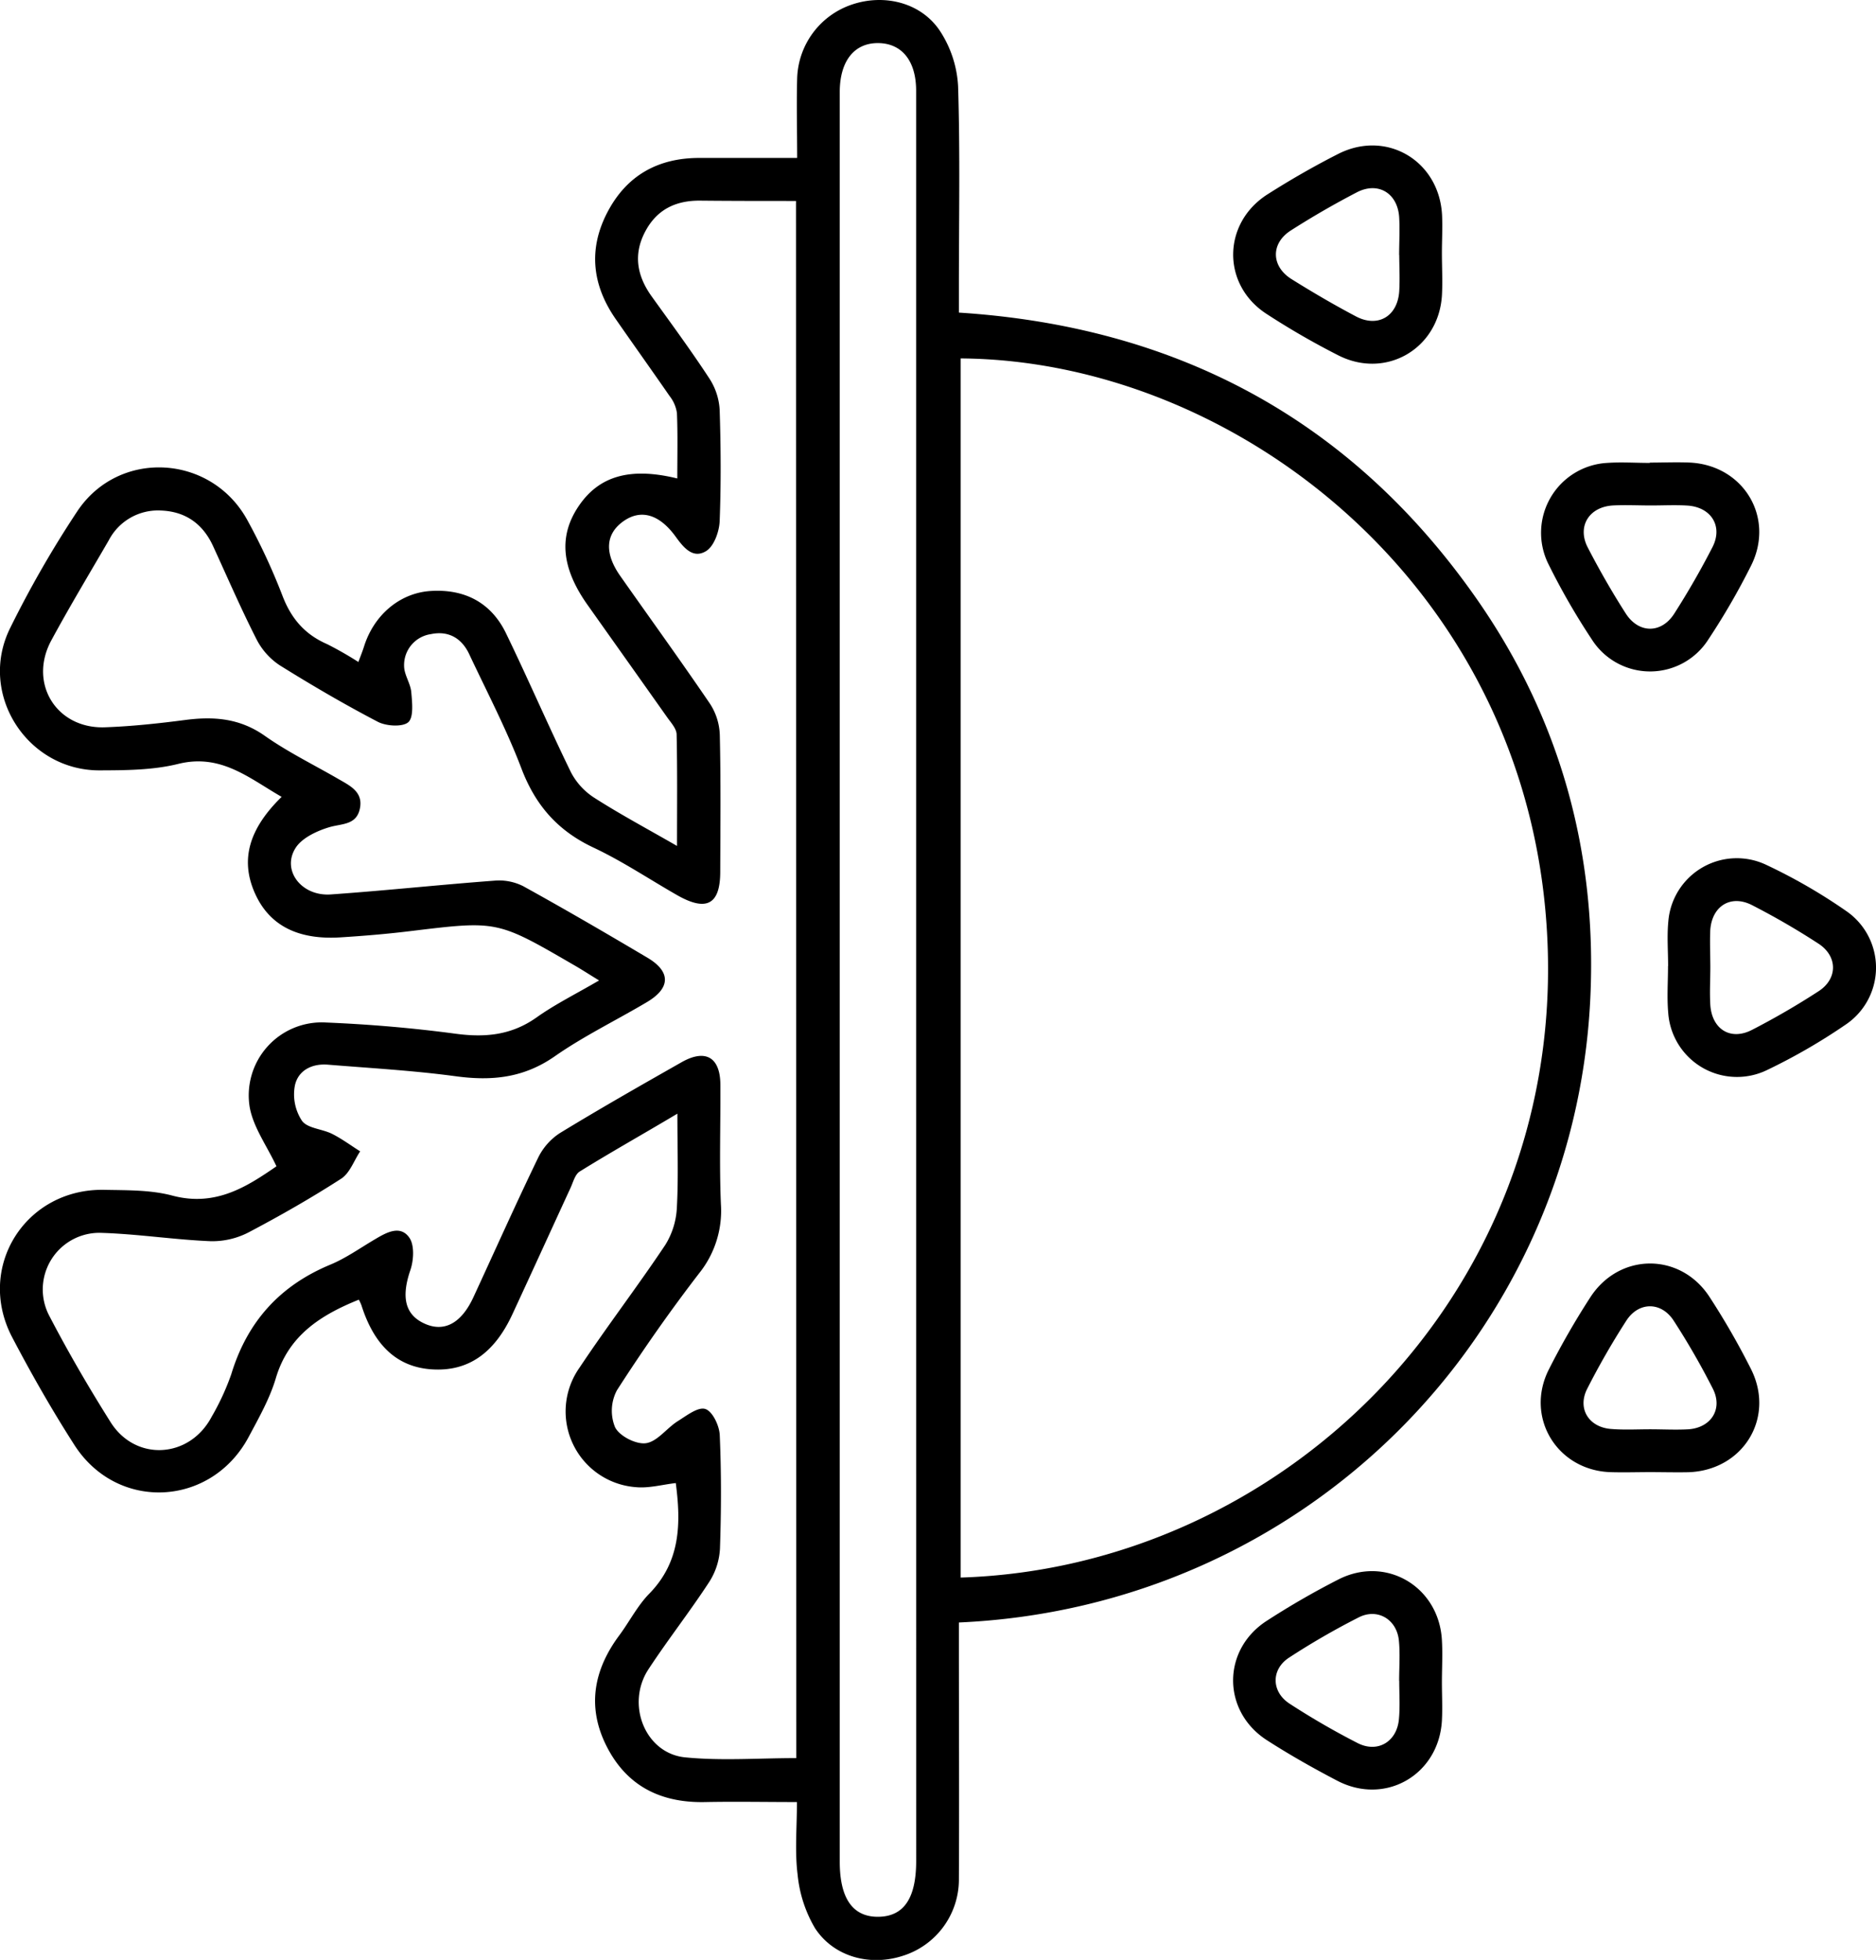
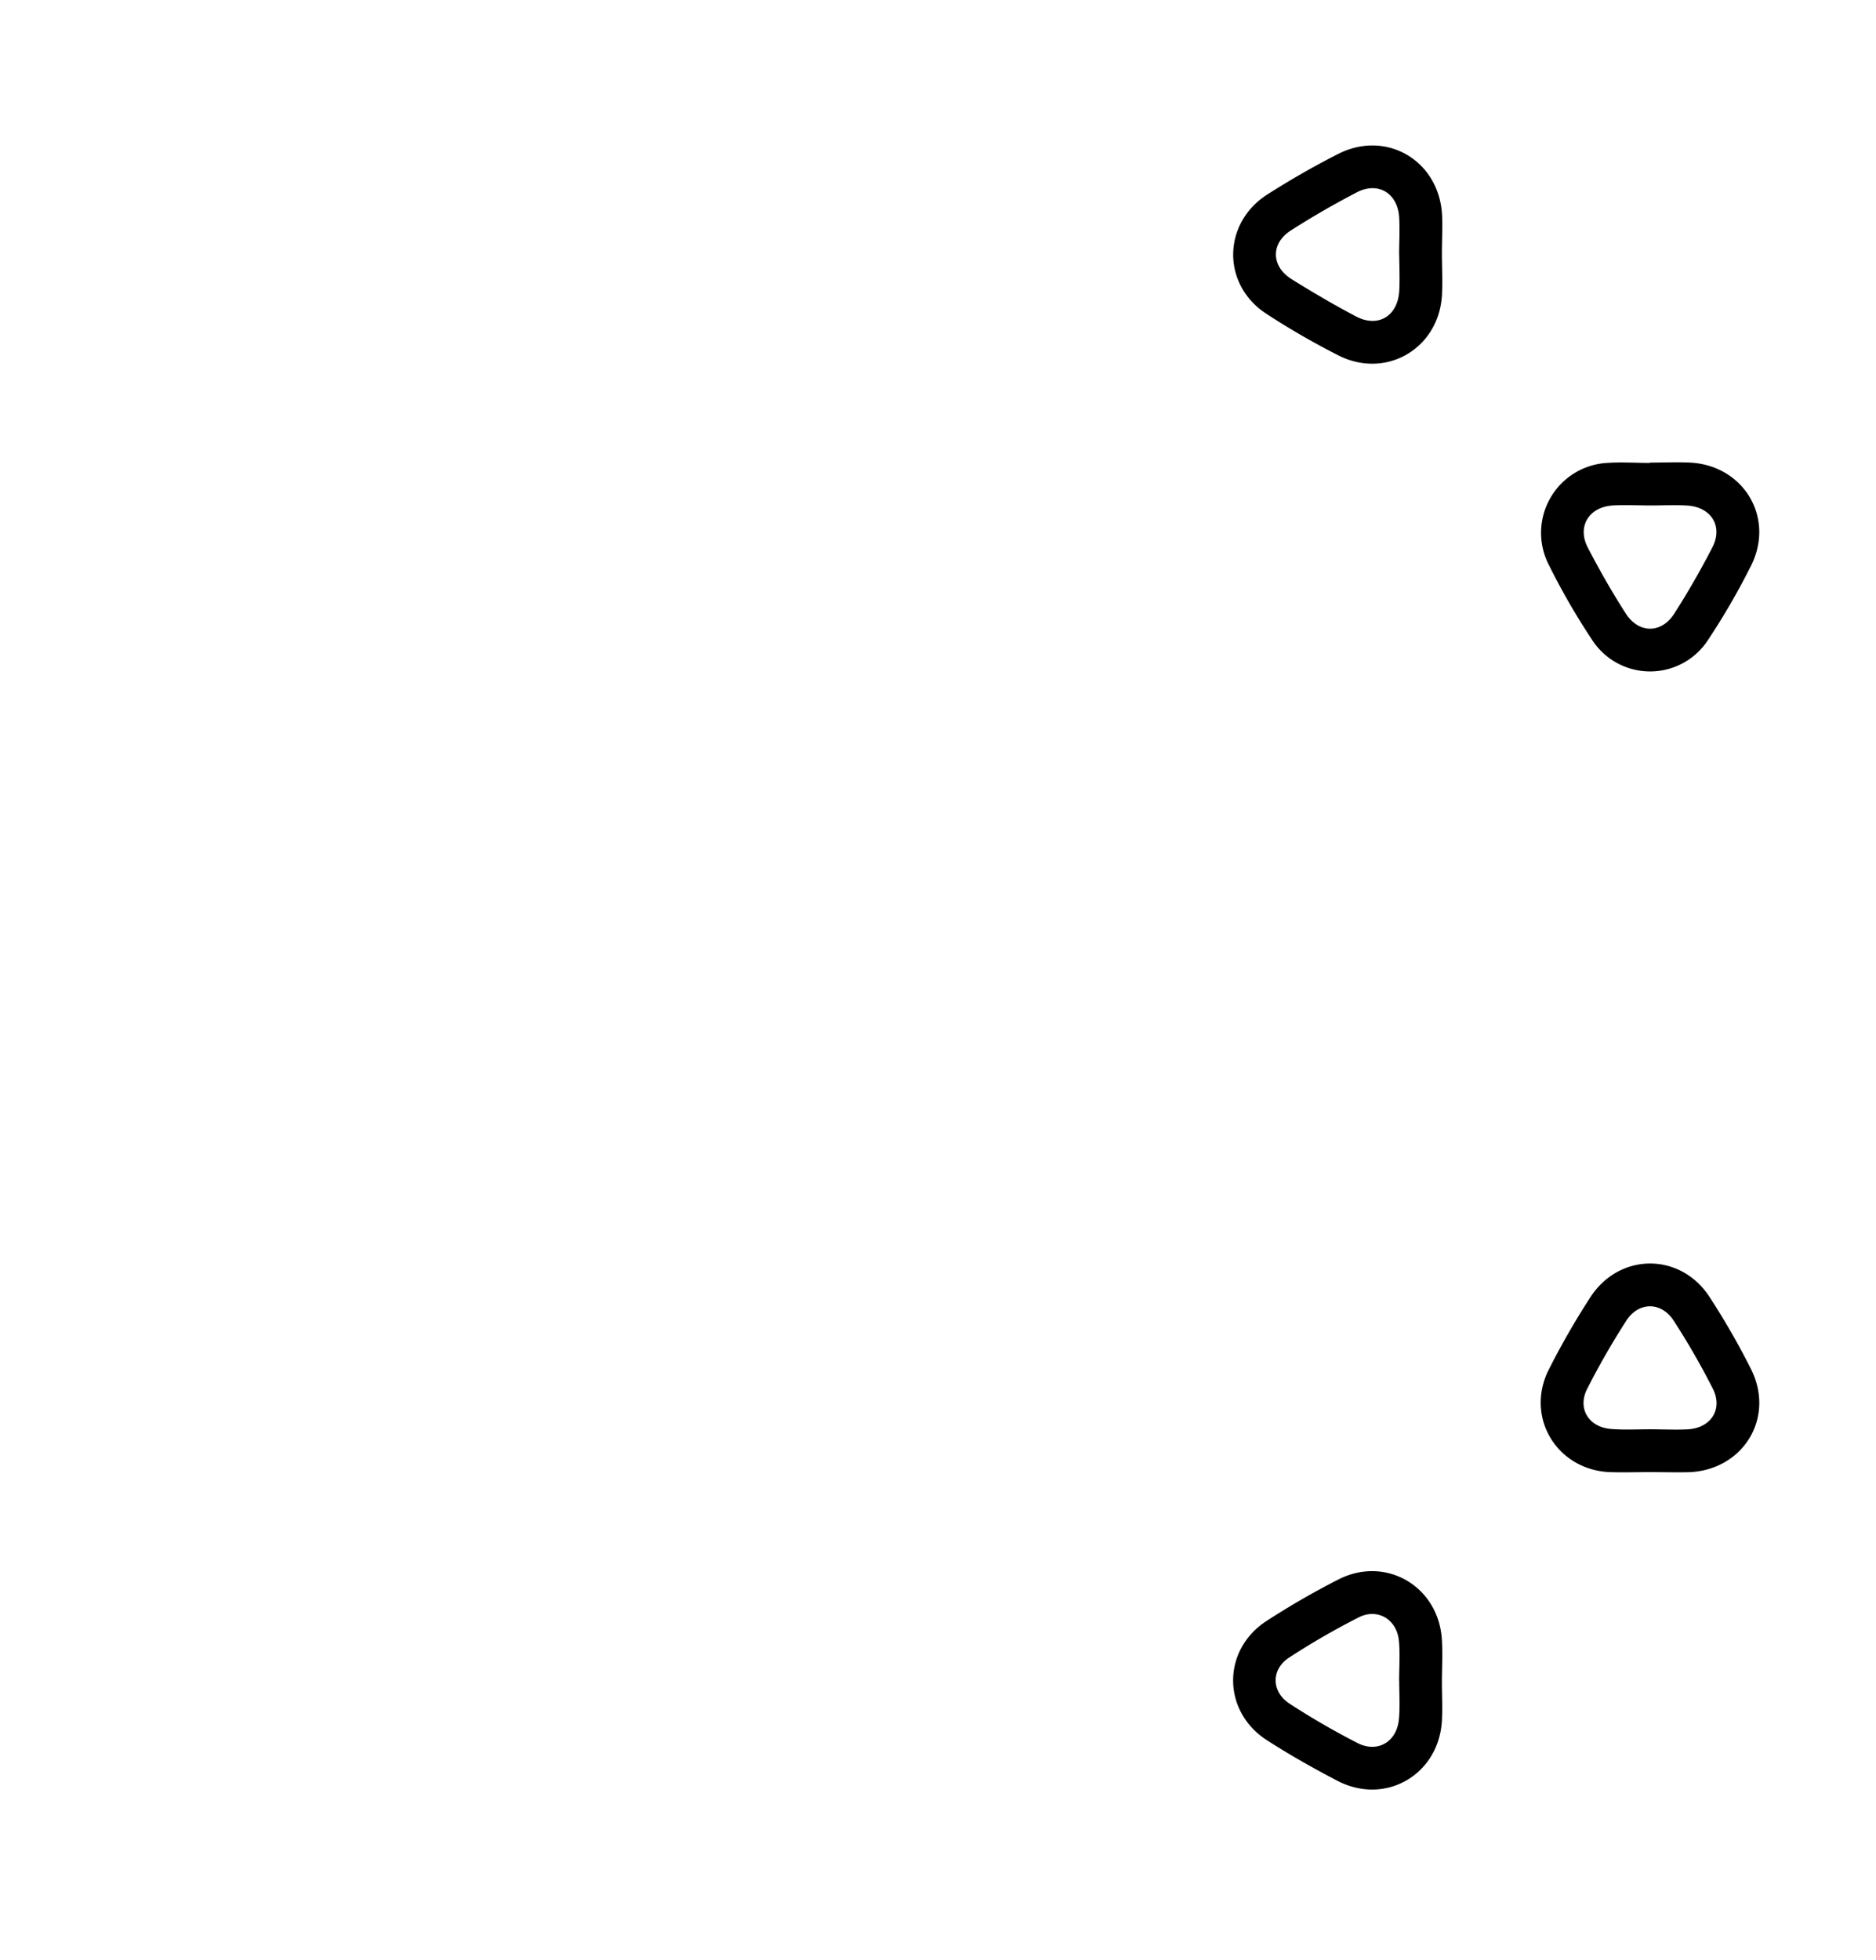
<svg xmlns="http://www.w3.org/2000/svg" viewBox="0 0 420.24 438.88">
  <g id="Layer_2" data-name="Layer 2">
    <g id="Layer_1-2" data-name="Layer 1">
-       <path d="M151.72,107.14c0-5.1.12-9.88-.08-14.64A8,8,0,0,0,150,88.69c-4-5.78-8.07-11.48-12.08-17.25-5.28-7.6-6.18-15.64-1.85-23.92s11.39-12.18,20.69-12.15c7,0,14,0,21.81,0,0-6.11-.16-11.94,0-17.76A18,18,0,0,1,190.9,1c7.21-2.42,15.43-.44,19.66,5.93a25,25,0,0,1,4.06,12.36c.47,15,.18,30,.18,45V70c48.65,3.12,87.65,23.82,115.68,63.67,19,27,27.4,57.41,25.74,90.35-3.8,75.23-64.27,135.87-141.42,139.3v5.1c0,17.4.09,34.81,0,52.21A17.92,17.92,0,0,1,202.12,438c-7.28,2.33-15.36.2-19.56-6.24a29.1,29.1,0,0,1-3.89-12c-.65-5.15-.15-10.44-.15-16.23-7.11,0-13.77-.13-20.43,0-9.81.24-17.48-3.38-22.08-12.25s-3.11-17.25,2.73-25.1c2.28-3.08,4.06-6.61,6.7-9.31,7.06-7.2,7.11-15.84,5.94-24.77-3,.34-6,1.19-8.9.92a17,17,0,0,1-12.65-26.78c6.19-9.3,13-18.18,19.2-27.47a17.28,17.28,0,0,0,2.59-8.28c.37-6.66.12-13.36.12-21.11C144,254,136.84,258,129.87,262.33c-1.06.65-1.48,2.4-2.08,3.7-4.34,9.41-8.63,18.84-13,28.25-4.09,8.84-10,12.86-18,12.36-7.71-.48-12.93-5.23-15.82-14.34a10.41,10.41,0,0,0-.59-1.27c-8.54,3.45-15.75,8-18.59,17.58-1.35,4.54-3.76,8.8-6,13-8.35,15.89-29.6,17-39.21,1.83-5-7.8-9.58-15.84-13.86-24-8.2-15.66,3-33.39,20.7-33,5.09.1,10.37,0,15.23,1.3,9.75,2.58,16.85-2.16,23.28-6.57-2.15-4.6-5.2-8.74-6-13.27a16.35,16.35,0,0,1,17.11-18.93c9.72.4,19.45,1.23,29.09,2.52,6.62.88,12.47.31,18.07-3.66,4.14-2.94,8.75-5.22,14-8.28-2.28-1.39-4-2.52-5.85-3.57-17-9.87-17-9.83-36.31-7.49-5.22.64-10.48,1.08-15.73,1.41-9.74.62-16.12-2.77-19.29-10.07s-1.31-14.18,6.07-21.39c-7.28-4.17-13.59-9.75-23.16-7.38-5.65,1.4-11.73,1.43-17.62,1.45C6.07,172.55-5,155.36,2.26,140.67a237.23,237.23,0,0,1,15-26.1c9.29-14.07,30.07-12.91,38.17,1.94a138.62,138.62,0,0,1,7.85,16.91c1.95,5.09,5,8.65,10,10.82a78.89,78.89,0,0,1,7,4c.49-1.33.94-2.42,1.29-3.55,2.23-7,8-11.91,14.88-12.35,7.58-.49,13.52,2.55,16.87,9.41,5,10.31,9.55,20.87,14.58,31.19a15.1,15.1,0,0,0,5.27,5.73c5.73,3.67,11.75,6.88,18.49,10.76,0-8.86.09-16.9-.09-24.93,0-1.26-1.16-2.56-2-3.71-6-8.49-12-16.93-18-25.4-5.86-8.3-6.46-15.43-1.9-22.12S141.15,104.56,151.72,107.14ZM215.2,80.26v273c71.18-2.22,133.91-62.11,131.51-140.65C344.26,132.38,277.24,80.68,215.2,80.26ZM178.31,45C171,45,164,45,157,44.93c-5.64-.09-9.94,2-12.56,7.1S142.75,61.88,146,66.4c4.38,6.09,8.84,12.14,12.94,18.41a14.27,14.27,0,0,1,2.27,7c.27,8.29.32,16.61,0,24.9-.1,2.33-1.25,5.57-3,6.67-3,1.87-5.12-.8-6.91-3.28-3.66-5-7.8-6.15-11.72-3.33s-4.23,7.07-.66,12.17c6.7,9.53,13.55,19,20.09,28.6a13.58,13.58,0,0,1,2.23,7c.24,10.21.13,20.43.1,30.65,0,7.37-3.08,9-9.64,5.27-6.23-3.56-12.24-7.59-18.71-10.64-8-3.75-13-9.41-16.16-17.67-3.33-8.77-7.72-17.15-11.72-25.66-1.69-3.6-4.66-5.31-8.59-4.49a7,7,0,0,0-6,7.11c0,2,1.44,3.89,1.61,5.89.2,2.3.57,5.66-.69,6.74s-4.9.88-6.79-.1c-7.49-3.91-14.8-8.18-22-12.67a15.34,15.34,0,0,1-5.2-5.84c-3.47-6.82-6.51-13.85-9.7-20.8-2.28-5-6.15-7.76-11.56-8A12.42,12.42,0,0,0,24.36,121c-4.32,7.45-8.77,14.83-12.87,22.41-5.18,9.59,1.15,19.83,12,19.45,6.05-.21,12.1-.87,18.11-1.65,6.36-.82,12.15-.35,17.7,3.55,5.19,3.66,11,6.49,16.5,9.68,2.65,1.53,5.68,2.94,4.78,6.79-.83,3.56-4.07,3.19-6.8,4s-6.18,2.4-7.6,4.7c-3.12,5,1.38,10.82,7.92,10.36,12.26-.86,24.49-2.18,36.74-3.09a12,12,0,0,1,6.36,1.24c9.35,5.16,18.59,10.54,27.8,16,5.32,3.14,5.25,6.83-.15,10-6.86,4.07-14.1,7.57-20.61,12.12-7,4.86-14.13,5.53-22.18,4.44-9.48-1.28-19.06-1.81-28.6-2.59-3.6-.29-6.7,1.29-7.41,4.71A10.74,10.74,0,0,0,67.66,251c1.26,1.69,4.51,1.79,6.72,2.9s4.21,2.6,6.3,3.92c-1.39,2.08-2.32,4.87-4.25,6.12-6.69,4.31-13.64,8.28-20.7,12a17.68,17.68,0,0,1-8.53,2c-8.12-.33-16.21-1.6-24.33-1.86a12.68,12.68,0,0,0-11.74,18.74c4.2,8.06,8.79,15.93,13.63,23.62,5.58,8.89,17.68,8.18,22.63-1.15a55.21,55.21,0,0,0,4.41-9.54C55.37,296,62.65,287.9,74,283.19c3.51-1.46,6.68-3.73,10-5.68,2.56-1.52,5.64-3.26,7.68-.38,1.2,1.69,1,5.09.24,7.3-2,5.85-1.3,9.83,3,11.88,4.46,2.13,8.37.12,11.12-5.81,4.82-10.42,9.5-20.9,14.5-31.24a13.75,13.75,0,0,1,4.88-5.53c9-5.49,18.14-10.69,27.3-15.89,5.33-3,8.6-1.09,8.65,5,.06,8.94-.26,17.9.12,26.82a22.33,22.33,0,0,1-4.85,15.43c-6.52,8.47-12.67,17.24-18.44,26.23a9.77,9.77,0,0,0-.42,8.28c1,2,4.73,3.89,6.93,3.57,2.53-.36,4.62-3.35,7.08-4.91,2-1.25,4.57-3.27,6.2-2.75s3.15,3.75,3.24,5.85c.37,8.45.34,16.93.05,25.38a15.28,15.28,0,0,1-2.38,7.46c-4.35,6.68-9.32,13-13.67,19.64-5.08,7.82-.69,18.79,8.23,19.68,8.16.81,16.47.17,24.92.17Zm26.91,175V81.59q0-30.65,0-61.29c0-6.62-3.15-10.55-8.39-10.65-5.4-.1-8.66,3.93-8.72,10.8,0,.48,0,1,0,1.44v395c0,8.22,2.92,12.39,8.64,12.33s8.48-4.15,8.48-12.48Z" />
      <path d="M369.59,103.59c3,0,6.07-.14,9.08,0,12,.68,18.94,12.38,13.59,23.06a156.79,156.79,0,0,1-9.56,16.52,15.47,15.47,0,0,1-26.13,0,154.22,154.22,0,0,1-9.78-17A15.68,15.68,0,0,1,360,103.66c3.18-.22,6.38,0,9.56,0Zm.26,9.6c-2.86,0-5.73-.15-8.58,0-5.33.34-8,4.69-5.63,9.35,2.62,5.07,5.47,10.05,8.55,14.85,2.92,4.53,8,4.52,10.87,0,3.07-4.8,5.93-9.77,8.54-14.85,2.42-4.7-.28-9-5.65-9.33C375.26,113.05,372.55,113.19,369.85,113.19Z" />
      <path d="M323,56.69c0,3.18.18,6.38,0,9.56-.8,11.9-12.6,18.73-23.23,13.31a173.23,173.23,0,0,1-16.12-9.31c-10-6.54-9.84-20.27.27-26.72,5.09-3.24,10.36-6.27,15.73-9,10.82-5.59,22.72,1.39,23.38,13.59C323.16,50.94,323,53.82,323,56.69Zm-9.58.42c0-2.86.18-5.73,0-8.58-.41-5.33-4.76-7.91-9.48-5.46-5.06,2.63-10,5.48-14.83,8.57-4.48,2.89-4.37,8,.2,10.86s9.52,5.76,14.43,8.35,9.33,0,9.7-5.64C313.6,62.52,313.46,59.81,313.44,57.11Z" />
-       <path d="M373.67,216.33c0-3.34-.27-6.71.05-10a15.39,15.39,0,0,1,21.82-12.72,123.06,123.06,0,0,1,18.15,10.48,15.37,15.37,0,0,1-.13,25.27,132.05,132.05,0,0,1-17.74,10.26,15.44,15.44,0,0,1-22.12-12.77c-.31-3.47-.05-7-.05-10.5Zm9.46.17c0,2.87-.18,5.75,0,8.61.41,5.45,4.61,8,9.43,5.46a170.67,170.67,0,0,0,14.87-8.64c4.28-2.81,4.23-7.84-.11-10.64a165.69,165.69,0,0,0-14.88-8.62c-4.77-2.42-9,.25-9.33,5.7C383,211.07,383.12,213.79,383.13,216.5Z" />
      <path d="M369.65,329.65c-3,0-6.06.1-9.08,0-11.88-.53-19-12.37-13.61-23a174.57,174.57,0,0,1,9.28-16.14c6.52-10.07,20.21-10.1,26.72-.07a167.67,167.67,0,0,1,9.28,16.14c5.47,10.9-1.75,22.67-14,23.09C375.39,329.73,372.52,329.65,369.65,329.65Zm0-9.59c2.86,0,5.73.16,8.58,0,5.11-.37,7.75-4.58,5.46-9.09a165.89,165.89,0,0,0-8.78-15.25c-2.78-4.28-7.83-4.26-10.59,0A172.29,172.29,0,0,0,355.54,311c-2.27,4.47.41,8.69,5.52,9C363.91,320.22,366.78,320.06,369.64,320.06Z" />
      <path d="M323,376.7c0,2.87.15,5.75,0,8.6-.7,12.16-12.71,19.08-23.47,13.44-5.36-2.8-10.64-5.78-15.72-9.05-10.07-6.47-10.12-20.21-.08-26.72a179.12,179.12,0,0,1,16.12-9.3c10.6-5.38,22.4,1.56,23.14,13.47C323.19,370.32,323,373.51,323,376.7Zm-9.58-.31h0c0-3,.24-6.06-.06-9.05-.48-4.74-4.81-7.3-9-5.16a165.69,165.69,0,0,0-15.66,9.05c-4,2.66-3.91,7.62.19,10.28a169.82,169.82,0,0,0,15.24,8.82c4.49,2.28,8.8-.32,9.24-5.37C313.64,382.13,313.44,379.25,313.44,376.39Z" />
    </g>
  </g>
</svg>